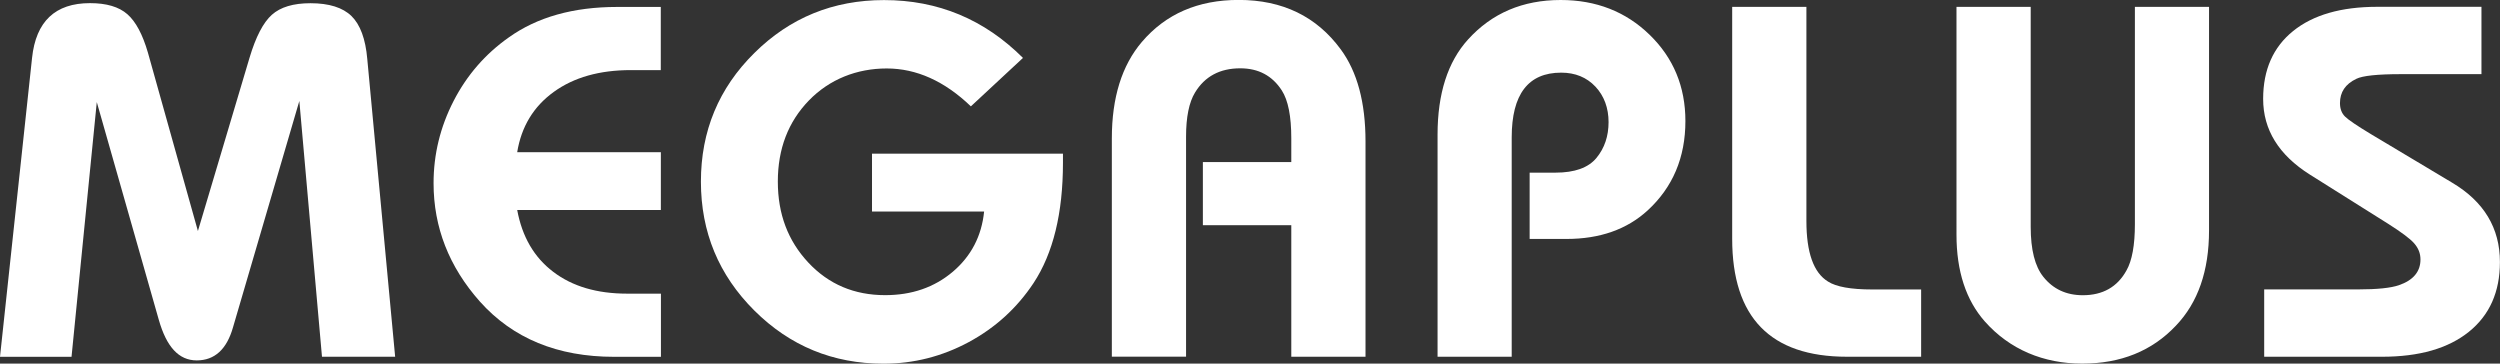
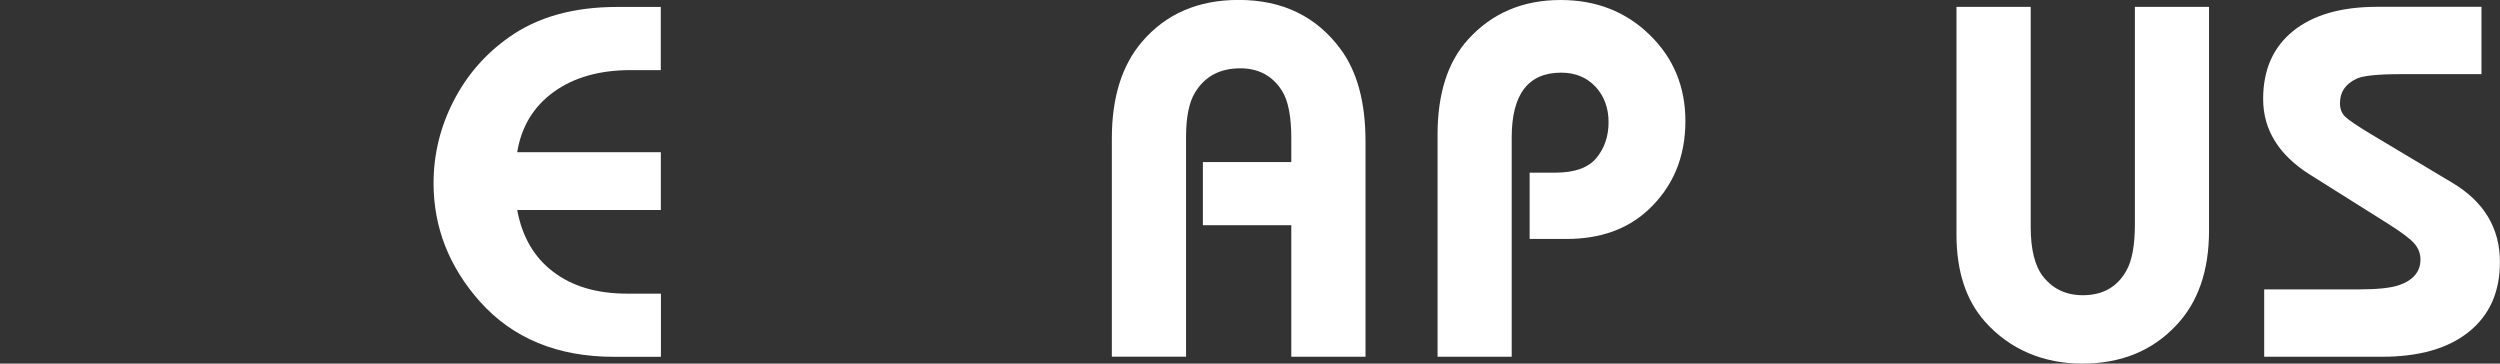
<svg xmlns="http://www.w3.org/2000/svg" id="Layer_2" viewBox="0 0 334.49 48.65">
  <rect x="0" y="0" width="334.49" height="48.65" fill="#333333" stroke="none" />
  <defs>
    <style>
      .cls-1 {
        fill: #fff;
      }
    </style>
  </defs>
  <g id="Layer_1-2" data-name="Layer_1">
    <g>
-       <path class="cls-1" d="M52.87,47.73h-9.79l-3.03-34.22-8.87,30.27c-.84,2.96-2.46,4.44-4.86,4.44s-4.04-1.81-5.07-5.42L12.95,13.66l-3.38,34.08H0L4.29,7.74C4.81,2.86,7.39.42,12.04.42c2.21,0,3.87.49,5,1.48,1.13.99,2.04,2.7,2.75,5.14l6.69,23.87,6.9-23.16c.84-2.82,1.84-4.74,2.99-5.77,1.15-1.03,2.87-1.55,5.17-1.55,2.49,0,4.32.58,5.49,1.72,1.17,1.15,1.88,3.06,2.11,5.74l3.73,39.85Z" />
      <path class="cls-1" d="M88.43,39.29v8.45h-6.27c-7.56,0-13.54-2.46-17.95-7.39-4.13-4.65-6.2-9.93-6.2-15.84,0-3.85.89-7.51,2.67-10.98,1.78-3.47,4.25-6.31,7.39-8.52,3.8-2.72,8.64-4.08,14.5-4.08h5.84v8.45h-4.01c-4.18,0-7.62.97-10.31,2.92-2.7,1.95-4.33,4.64-4.89,8.06h19.22v7.74h-19.22c.66,3.57,2.26,6.33,4.82,8.27,2.56,1.95,5.85,2.92,9.89,2.92h4.51Z" />
-       <path class="cls-1" d="M116.66,20.56h25.56v1.2c0,6.76-1.31,12.13-3.94,16.12-2.21,3.33-5.09,5.96-8.66,7.89-3.57,1.92-7.37,2.89-11.41,2.89-6.76,0-12.52-2.37-17.28-7.11-4.76-4.74-7.15-10.49-7.15-17.25s2.38-12.5,7.15-17.21c4.76-4.72,10.55-7.08,17.35-7.08,7.23,0,13.42,2.58,18.59,7.74l-6.97,6.48c-3.52-3.38-7.28-5.07-11.26-5.07s-7.65,1.43-10.42,4.29c-2.77,2.86-4.15,6.48-4.15,10.84s1.36,7.93,4.08,10.84c2.72,2.91,6.15,4.36,10.28,4.36,3.57,0,6.58-1.04,9.05-3.13,2.46-2.09,3.86-4.78,4.19-8.06h-15v-7.74Z" />
      <path class="cls-1" d="M182.7,47.73h-9.93v-17.6h-11.83v-8.45h11.83v-3.17c0-2.96-.42-5.09-1.27-6.41-1.27-1.97-3.12-2.96-5.56-2.96-2.72,0-4.74,1.08-6.05,3.24-.8,1.31-1.2,3.29-1.2,5.91v29.43h-9.93v-29.22c0-5.44,1.34-9.74,4.01-12.88,3.19-3.75,7.51-5.63,12.96-5.63,5.87,0,10.42,2.21,13.66,6.62,2.21,3,3.31,7.11,3.31,12.32v28.79Z" />
      <path class="cls-1" d="M202.27,47.73h-9.93v-29.71c0-5.49,1.36-9.74,4.08-12.74,3.19-3.52,7.32-5.28,12.39-5.28,4.74,0,8.71,1.55,11.9,4.65,3.19,3.1,4.79,6.95,4.79,11.55,0,4.88-1.69,8.87-5.07,11.97-2.77,2.53-6.38,3.8-10.84,3.8h-4.93v-8.87h3.45c2.58,0,4.41-.66,5.49-1.97,1.08-1.31,1.62-2.91,1.62-4.79s-.59-3.51-1.76-4.75c-1.17-1.24-2.7-1.87-4.58-1.87-4.41,0-6.62,2.89-6.62,8.66v29.36Z" />
-       <path class="cls-1" d="M257.04,38.72v9.01h-9.93c-10.23,0-15.35-5.26-15.35-15.77V.92h9.93v28.65c0,4.22.96,6.92,2.89,8.1,1.08.7,3.05,1.06,5.91,1.06h6.55Z" />
      <path class="cls-1" d="M285.63.92h9.93v29.92c0,5.4-1.48,9.65-4.44,12.74-3.19,3.38-7.37,5.07-12.53,5.07s-9.69-1.88-13.02-5.63c-2.53-2.86-3.8-6.73-3.8-11.62V.92h9.93v29.43c0,3.05.56,5.28,1.69,6.69,1.31,1.64,3.07,2.46,5.28,2.46,2.67,0,4.62-1.1,5.84-3.31.75-1.31,1.13-3.38,1.13-6.2V.92Z" />
      <path class="cls-1" d="M302.94,47.73v-9.01h12.6c2.53,0,4.34-.19,5.42-.56,1.92-.66,2.89-1.81,2.89-3.45,0-.8-.28-1.51-.84-2.15s-1.74-1.51-3.52-2.64l-10.42-6.55c-4.18-2.63-6.27-6.01-6.27-10.14,0-3.9,1.34-6.92,4.01-9.08,2.68-2.16,6.43-3.24,11.26-3.24h13.94v9.01h-10.77c-3.15,0-5.14.21-5.98.63-1.46.7-2.18,1.78-2.18,3.24,0,.75.22,1.35.67,1.8.45.45,1.61,1.23,3.48,2.36l10.84,6.48c4.27,2.53,6.41,6.08,6.41,10.63,0,3.99-1.38,7.1-4.15,9.33-2.77,2.23-6.64,3.34-11.62,3.34h-15.77Z" />
    </g>
  </g>
</svg>